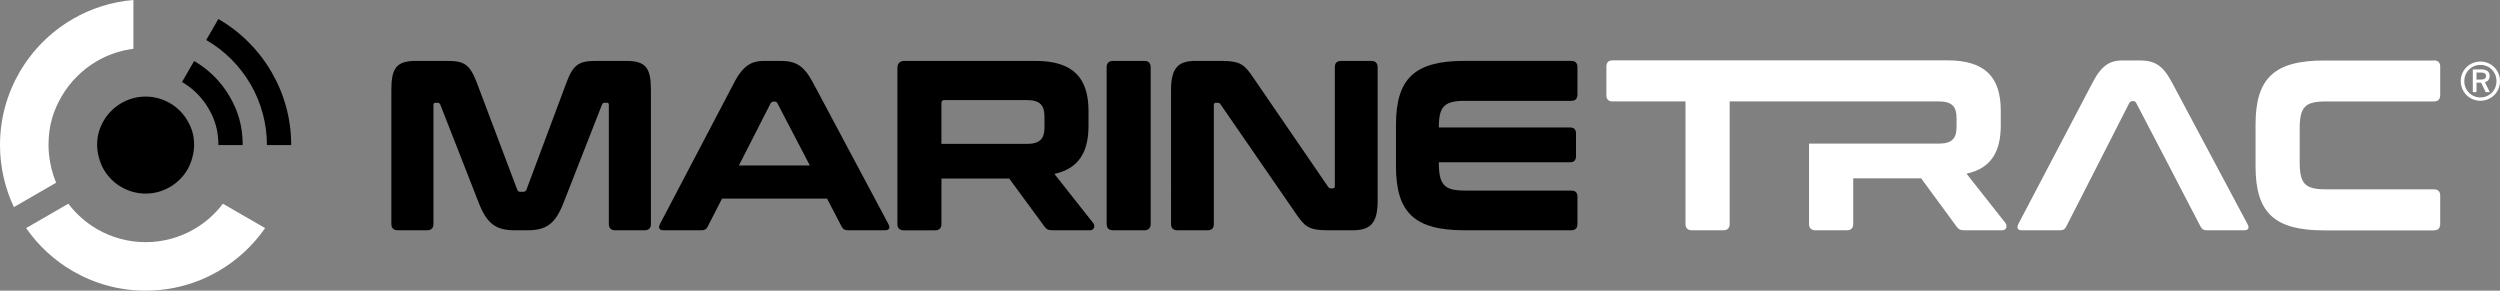
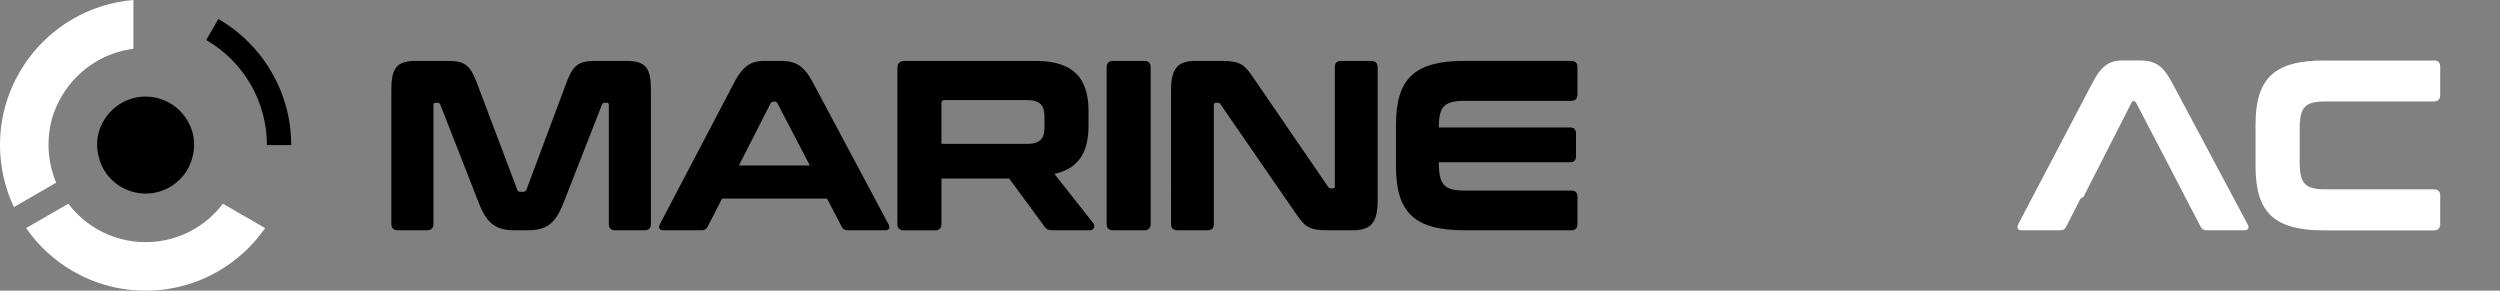
<svg xmlns="http://www.w3.org/2000/svg" viewBox="0 0 696.16 80.94">
  <rect x="0" y="0" width="696.16" height="80.94" fill="#808080" stroke="none" />
  <g id="trademark">
-     <path d="M690.7,17.14c3.04,0,5.46,2.4,5.46,5.45s-2.42,5.47-5.46,5.47-5.47-2.43-5.47-5.47,2.42-5.45,5.47-5.45ZM690.7,18.08c-2.51,0-4.48,1.97-4.48,4.51s1.97,4.54,4.48,4.54,4.48-1.97,4.48-4.54-1.97-4.51-4.48-4.51ZM689.61,25.65h-1.02v-6.33h2.23c1.76,0,2.46.67,2.46,1.83,0,.89-.47,1.52-1.32,1.72l1.36,2.78h-1.14l-1.27-2.63h-1.29v2.63ZM689.61,20.19v1.97h1.13c1.03,0,1.53-.3,1.53-1.01s-.54-.96-1.57-.96h-1.09Z" style="fill: #fff" />
-   </g>
+     </g>
  <g id="trac">
-     <path d="M579.37,55.27l-4.05,7.91c-.34.68-.81.95-1.76.95h-10.54c-1.28,0-1.49-.74-.95-1.82l20.75-39.53c2.5-4.8,5-5.95,8.18-5.95h4.73c4.05,0,6.42,1.15,8.99,5.95l21.08,39.53c.61,1.08.41,1.82-.95,1.82h-10.27c-.95,0-1.35-.27-1.76-.95l-4.12-7.91-4.8-9.26-9.06-17.37c-.2-.34-.41-.47-.74-.47h-.34c-.34,0-.54.13-.81.47l-8.85,17.37-4.73,9.26Z" style="fill: #fff" />
+     <path d="M579.37,55.27l-4.05,7.91c-.34.68-.81.95-1.76.95h-10.54c-1.28,0-1.49-.74-.95-1.82l20.75-39.53c2.5-4.8,5-5.95,8.18-5.95h4.73c4.05,0,6.42,1.15,8.99,5.95l21.08,39.53c.61,1.08.41,1.82-.95,1.82h-10.27c-.95,0-1.35-.27-1.76-.95l-4.12-7.91-4.8-9.26-9.06-17.37c-.2-.34-.41-.47-.74-.47h-.34l-8.85,17.37-4.73,9.26Z" style="fill: #fff" />
    <path d="M677.75,16.82c1.15,0,1.76.61,1.76,1.76v7.91c0,1.15-.61,1.76-1.76,1.76h-30.07c-5.88,0-7.3,1.55-7.3,7.64v9.19c0,6.08,1.42,7.64,7.3,7.64h30.07c1.15,0,1.76.61,1.76,1.76v7.91c0,1.15-.61,1.76-1.76,1.76h-30.54c-13.85,0-19.12-4.87-19.12-17.84v-11.62c0-12.97,5.27-17.84,19.12-17.84h30.54Z" style="fill: #fff" />
-     <path d="M558.49,62.16l-10.88-13.79c6.76-1.49,9.53-6.01,9.53-13.45v-4.12c0-9.12-4.19-13.99-14.8-13.99h-93.26c-1.22,0-1.76.61-1.76,1.76v7.91c0,1.15.54,1.76,1.76,1.76h20.27v34.13c0,1.15.61,1.76,1.82,1.76h8.72c1.15,0,1.76-.61,1.76-1.76V28.24h58.25c3.72,0,4.93,1.49,4.93,4.66v2.43c0,3.18-1.22,4.66-4.93,4.66h-36.15v22.37c0,1.15.61,1.76,1.76,1.76h8.78c1.15,0,1.76-.61,1.76-1.76v-12.7h18.92l9.93,13.52c.47.61.88.95,2.16.95h10.41c1.42,0,1.49-1.35,1.01-1.96Z" style="fill: #fff" />
  </g>
  <g id="marine">
    <path d="M124.53,16.96c4.65,0,6.27.88,8.22,6l11.25,29.78c.13.47.4.67.88.67h.81c.47,0,.74-.2.94-.67l11.12-29.78c1.89-5.12,3.64-6,8.22-6h8.49c5.46,0,6.8,2.09,6.8,8.09v37.32c0,1.14-.61,1.75-1.75,1.75h-8.22c-1.15,0-1.75-.61-1.75-1.75V29.29c0-.47-.13-.67-.47-.67h-.61c-.4,0-.67.13-.81.47l-10.71,27.35c-2.22,5.73-4.72,7.68-9.9,7.68h-3.84c-5.19,0-7.68-1.95-9.9-7.68l-10.71-27.35c-.13-.34-.4-.47-.81-.47h-.54c-.4,0-.54.2-.54.67v33.08c0,1.14-.61,1.75-1.75,1.75h-8.22c-1.14,0-1.75-.61-1.75-1.75V25.05c0-6,1.35-8.09,6.8-8.09h8.76Z" style="fill: #000" />
    <path d="M217.36,16.96c4.04,0,6.4,1.15,8.96,5.93l21.02,39.41c.61,1.08.41,1.82-.94,1.82h-10.24c-.94,0-1.35-.27-1.75-.94l-4.11-7.88h-29.24l-4.04,7.88c-.34.67-.81.94-1.75.94h-10.51c-1.28,0-1.48-.74-.94-1.82l20.68-39.41c2.49-4.78,4.99-5.93,8.15-5.93h4.72ZM205.77,46.07h19.74l-9.03-17.31c-.2-.34-.4-.47-.74-.47h-.34c-.34,0-.54.13-.81.47l-8.83,17.31Z" style="fill: #000" />
    <path d="M288.36,16.96c10.58,0,14.75,4.85,14.75,13.95v4.11c0,7.41-2.76,11.92-9.5,13.41l10.85,13.74c.47.61.4,1.95-1.01,1.95h-10.37c-1.28,0-1.68-.34-2.16-.94l-9.9-13.47h-18.86v12.67c0,1.14-.61,1.75-1.75,1.75h-8.76c-1.15,0-1.75-.61-1.75-1.75V18.98c0-1.35.67-2.02,2.02-2.02h36.45ZM262.15,40.07h23.78c3.7,0,4.92-1.48,4.92-4.65v-2.9c0-3.17-1.21-4.65-4.92-4.65h-22.97c-.54,0-.81.27-.81.88v11.32Z" style="fill: #000" />
    <path d="M318.67,16.96c1.15,0,1.75.61,1.75,1.75v43.66c0,1.14-.61,1.75-1.75,1.75h-8.76c-1.15,0-1.75-.61-1.75-1.75V18.72c0-1.15.61-1.75,1.75-1.75h8.76Z" style="fill: #000" />
    <path d="M340.03,16.96c5.59,0,6.54,1.15,8.96,4.65l20.82,30.38c.27.34.47.47.81.47h.54c.4,0,.54-.2.54-.67V18.72c0-1.15.54-1.75,1.75-1.75h8.42c1.14,0,1.75.61,1.75,1.75v37.32c0,6.4-2.29,8.08-6.94,8.08h-6.87c-5.59,0-6.53-1.15-8.96-4.65l-20.95-30.38c-.2-.34-.47-.47-.81-.47h-.54c-.34,0-.54.2-.54.67v33.08c0,1.14-.54,1.75-1.75,1.75h-8.42c-1.15,0-1.75-.61-1.75-1.75V25.05c0-6.4,2.22-8.09,6.87-8.09h7.07Z" style="fill: #000" />
    <path d="M437.51,16.96c1.21,0,1.75.61,1.75,1.75v7.55c0,1.21-.54,1.82-1.75,1.82h-29.51c-5.79,0-7.34,1.48-7.34,7.41h36.45c1.21,0,1.75.54,1.75,1.75v6.2c0,1.21-.54,1.75-1.75,1.75h-36.45c0,6.33,1.48,7.88,7.34,7.88h29.51c1.21,0,1.75.54,1.75,1.75v7.55c0,1.14-.54,1.75-1.75,1.75h-29.71c-13.81,0-19.07-4.85-19.07-17.79v-11.59c0-12.94,5.26-17.79,19.07-17.79h29.71Z" style="fill: #000" />
  </g>
  <g id="logo">
    <g>
      <g>
        <path d="M75.65,20.13c-3.56-6.15-8.69-11.28-14.84-14.84l-3.38,5.85c5.13,2.97,9.4,7.24,12.37,12.37,2.88,4.97,4.53,10.81,4.53,16.89h6.76c0-7.43-1.99-14.31-5.44-20.27Z" style="fill: #000" />
-         <path d="M54.06,16.99l-3.38,5.85c3.08,1.78,5.64,4.34,7.42,7.42,1.73,2.98,2.72,6.08,2.72,10.14h6.76c0-5.41-1.32-9.54-3.62-13.51-2.37-4.1-5.79-7.52-9.89-9.89Z" style="fill: #000" />
      </g>
      <path d="M52.24,33.65c-1.19-2.05-2.89-3.76-4.94-4.94-1.99-1.15-4.29-1.82-6.75-1.82s-4.76.67-6.75,1.82c-2.05,1.19-3.76,2.89-4.94,4.94-1.15,1.99-1.82,4.05-1.82,6.75,0,2.03.67,4.76,1.82,6.75,1.19,2.05,2.89,3.76,4.94,4.94,1.99,1.15,4.29,1.82,6.75,1.82s4.76-.67,6.75-1.82c2.05-1.19,3.76-2.89,4.94-4.94,1.15-1.99,1.82-4.72,1.82-6.75,0-2.7-.67-4.76-1.82-6.75Z" style="fill: #000" />
    </g>
    <g>
      <path d="M20.27,5.29c-6.15,3.56-11.28,8.69-14.84,14.84C1.99,26.09,0,32.97,0,40.4c0,6.08,1.39,12.03,3.87,17.27l5.87-3.39,5.89-3.4c-1.36-3.22-2.12-7.1-2.12-10.48,0-5.41,1.32-9.54,3.62-13.51,2.37-4.1,5.79-7.52,9.89-9.89,3.05-1.77,6.48-2.95,10.13-3.41V0c-6.12.51-11.85,2.37-16.89,5.29Z" style="fill: #fff" />
      <path d="M67.95,60.12l-5.88-3.39c-2.17,2.86-4.89,5.27-8.01,7.08-3.98,2.3-8.59,3.62-13.51,3.62s-9.54-1.32-13.51-3.62c-3.12-1.81-5.84-4.22-8.01-7.08l-5.88,3.39-5.88,3.39c3.4,4.89,7.84,9,13.01,11.99,5.96,3.45,12.88,5.44,20.27,5.44s14.31-1.99,20.27-5.44c5.17-2.99,9.61-7.11,13.01-11.99l-5.88-3.39Z" style="fill: #fff" />
    </g>
  </g>
</svg>